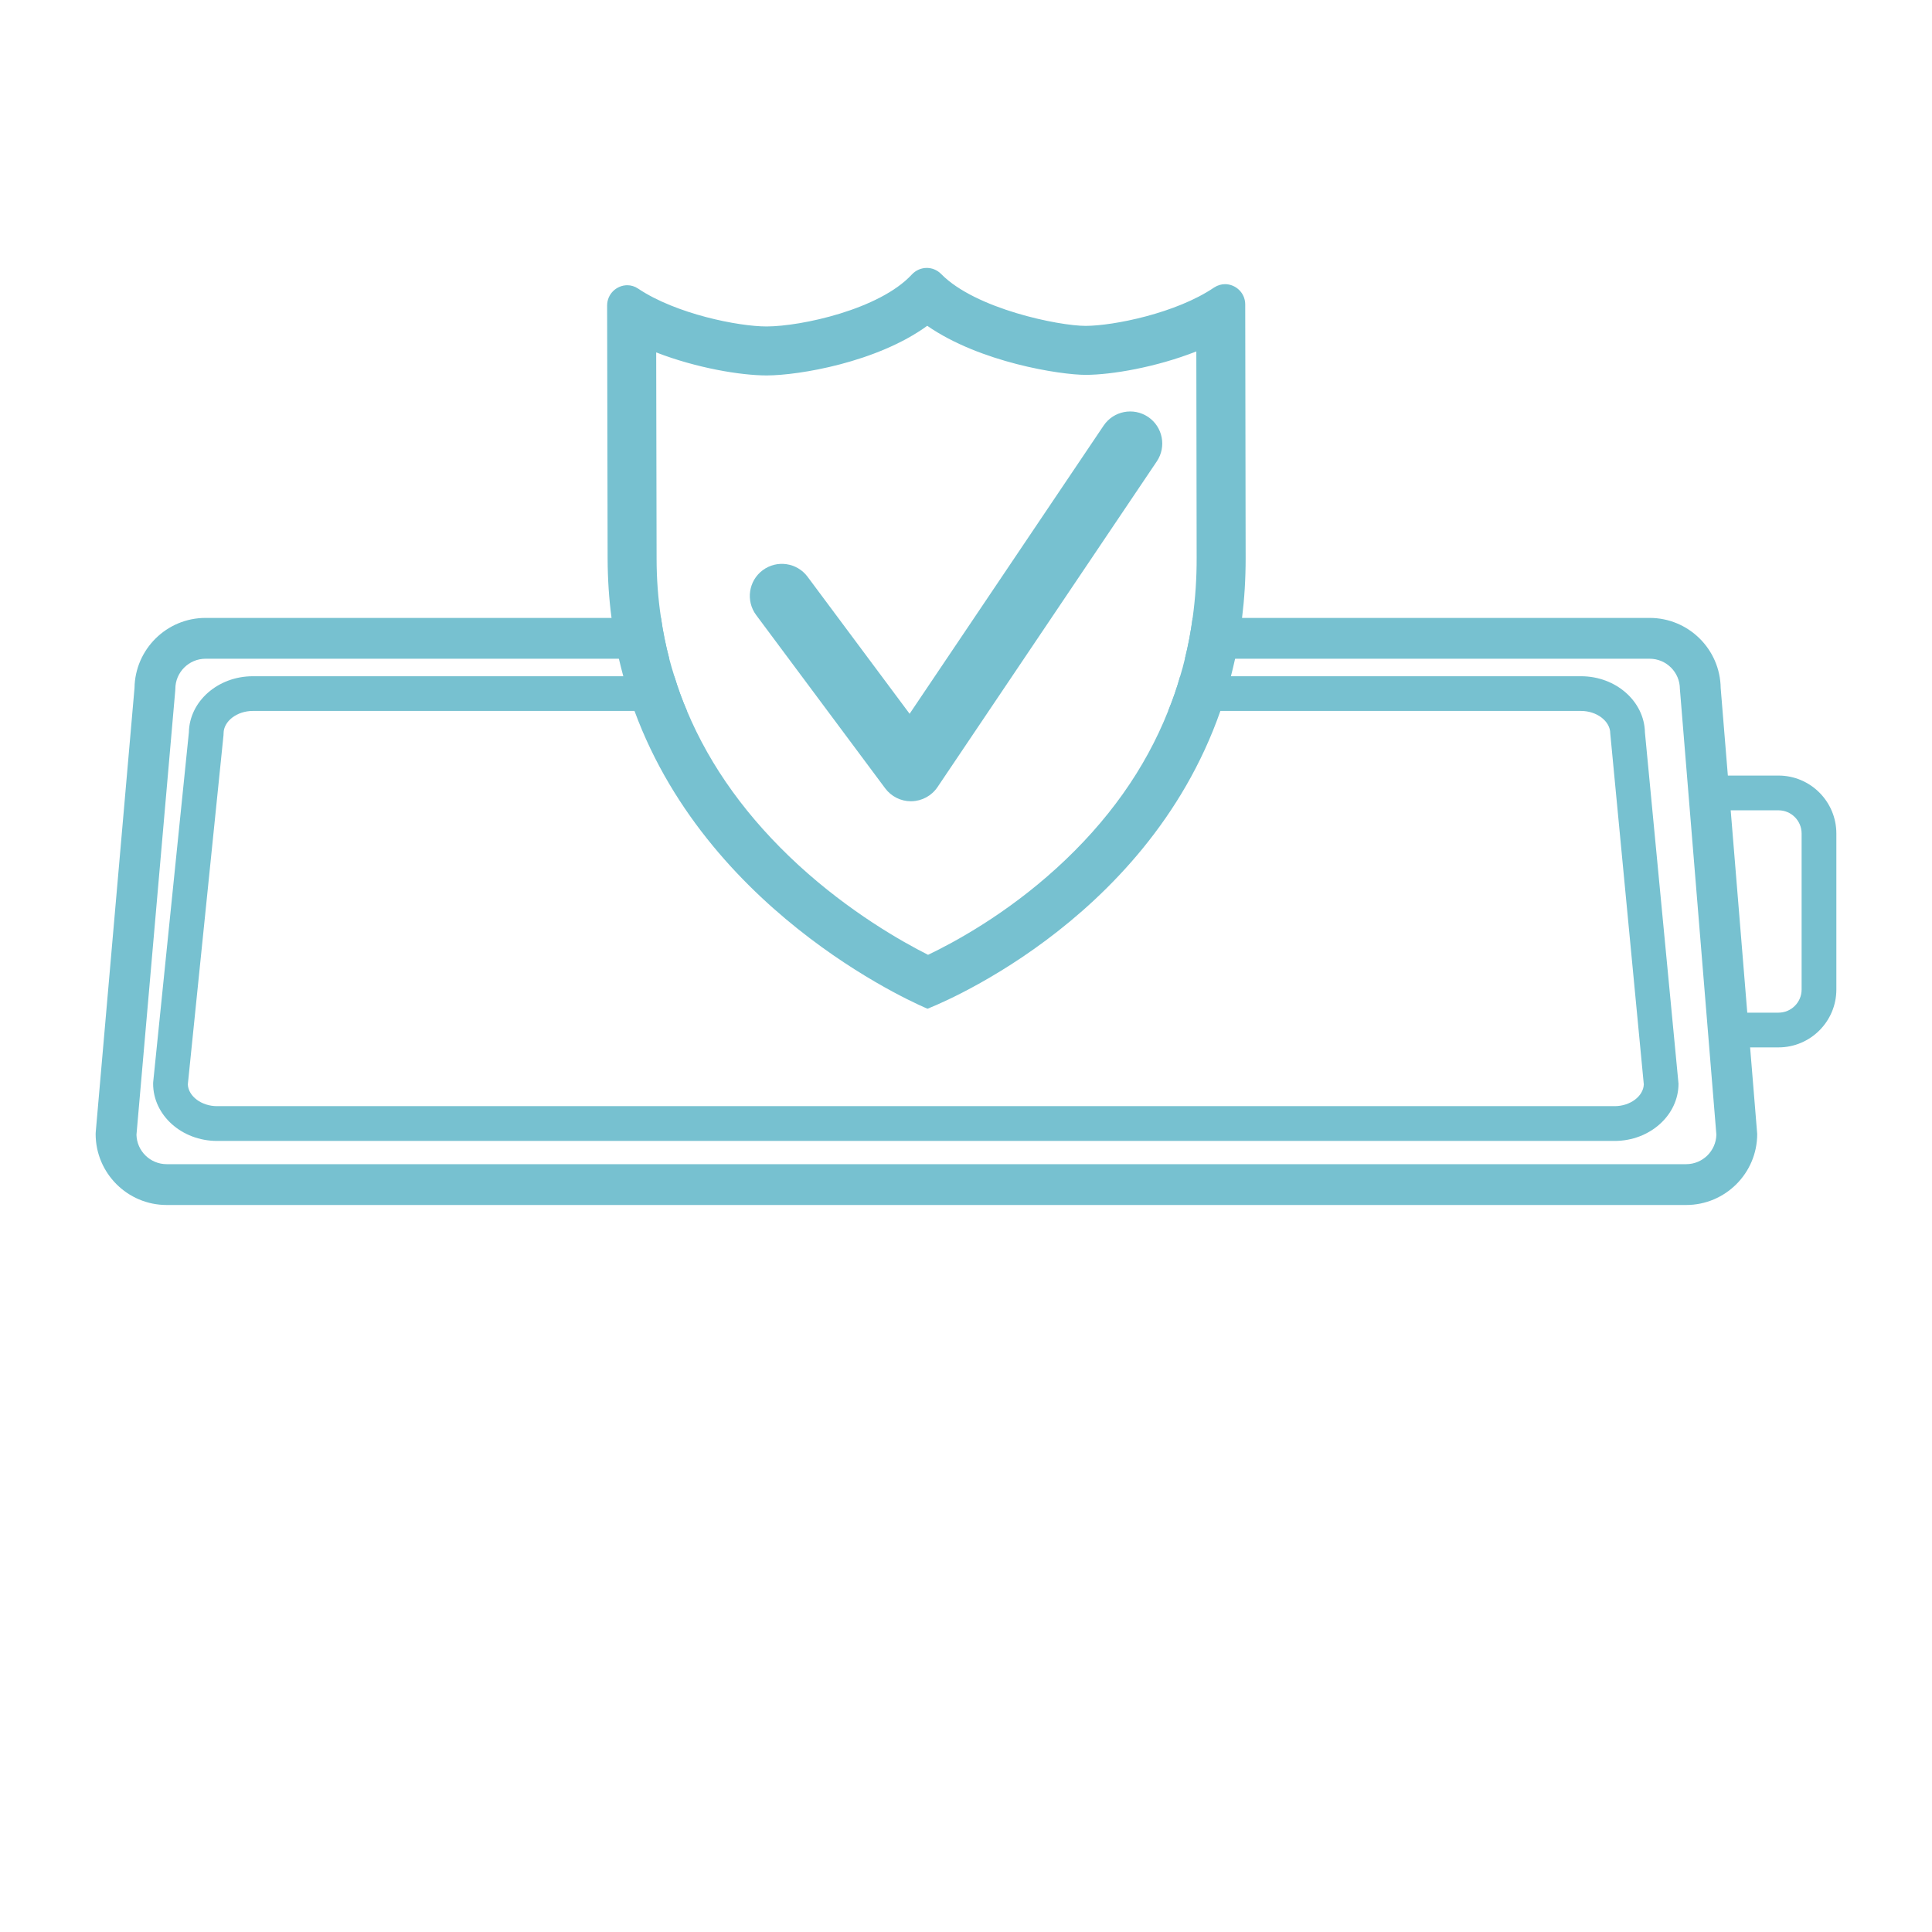
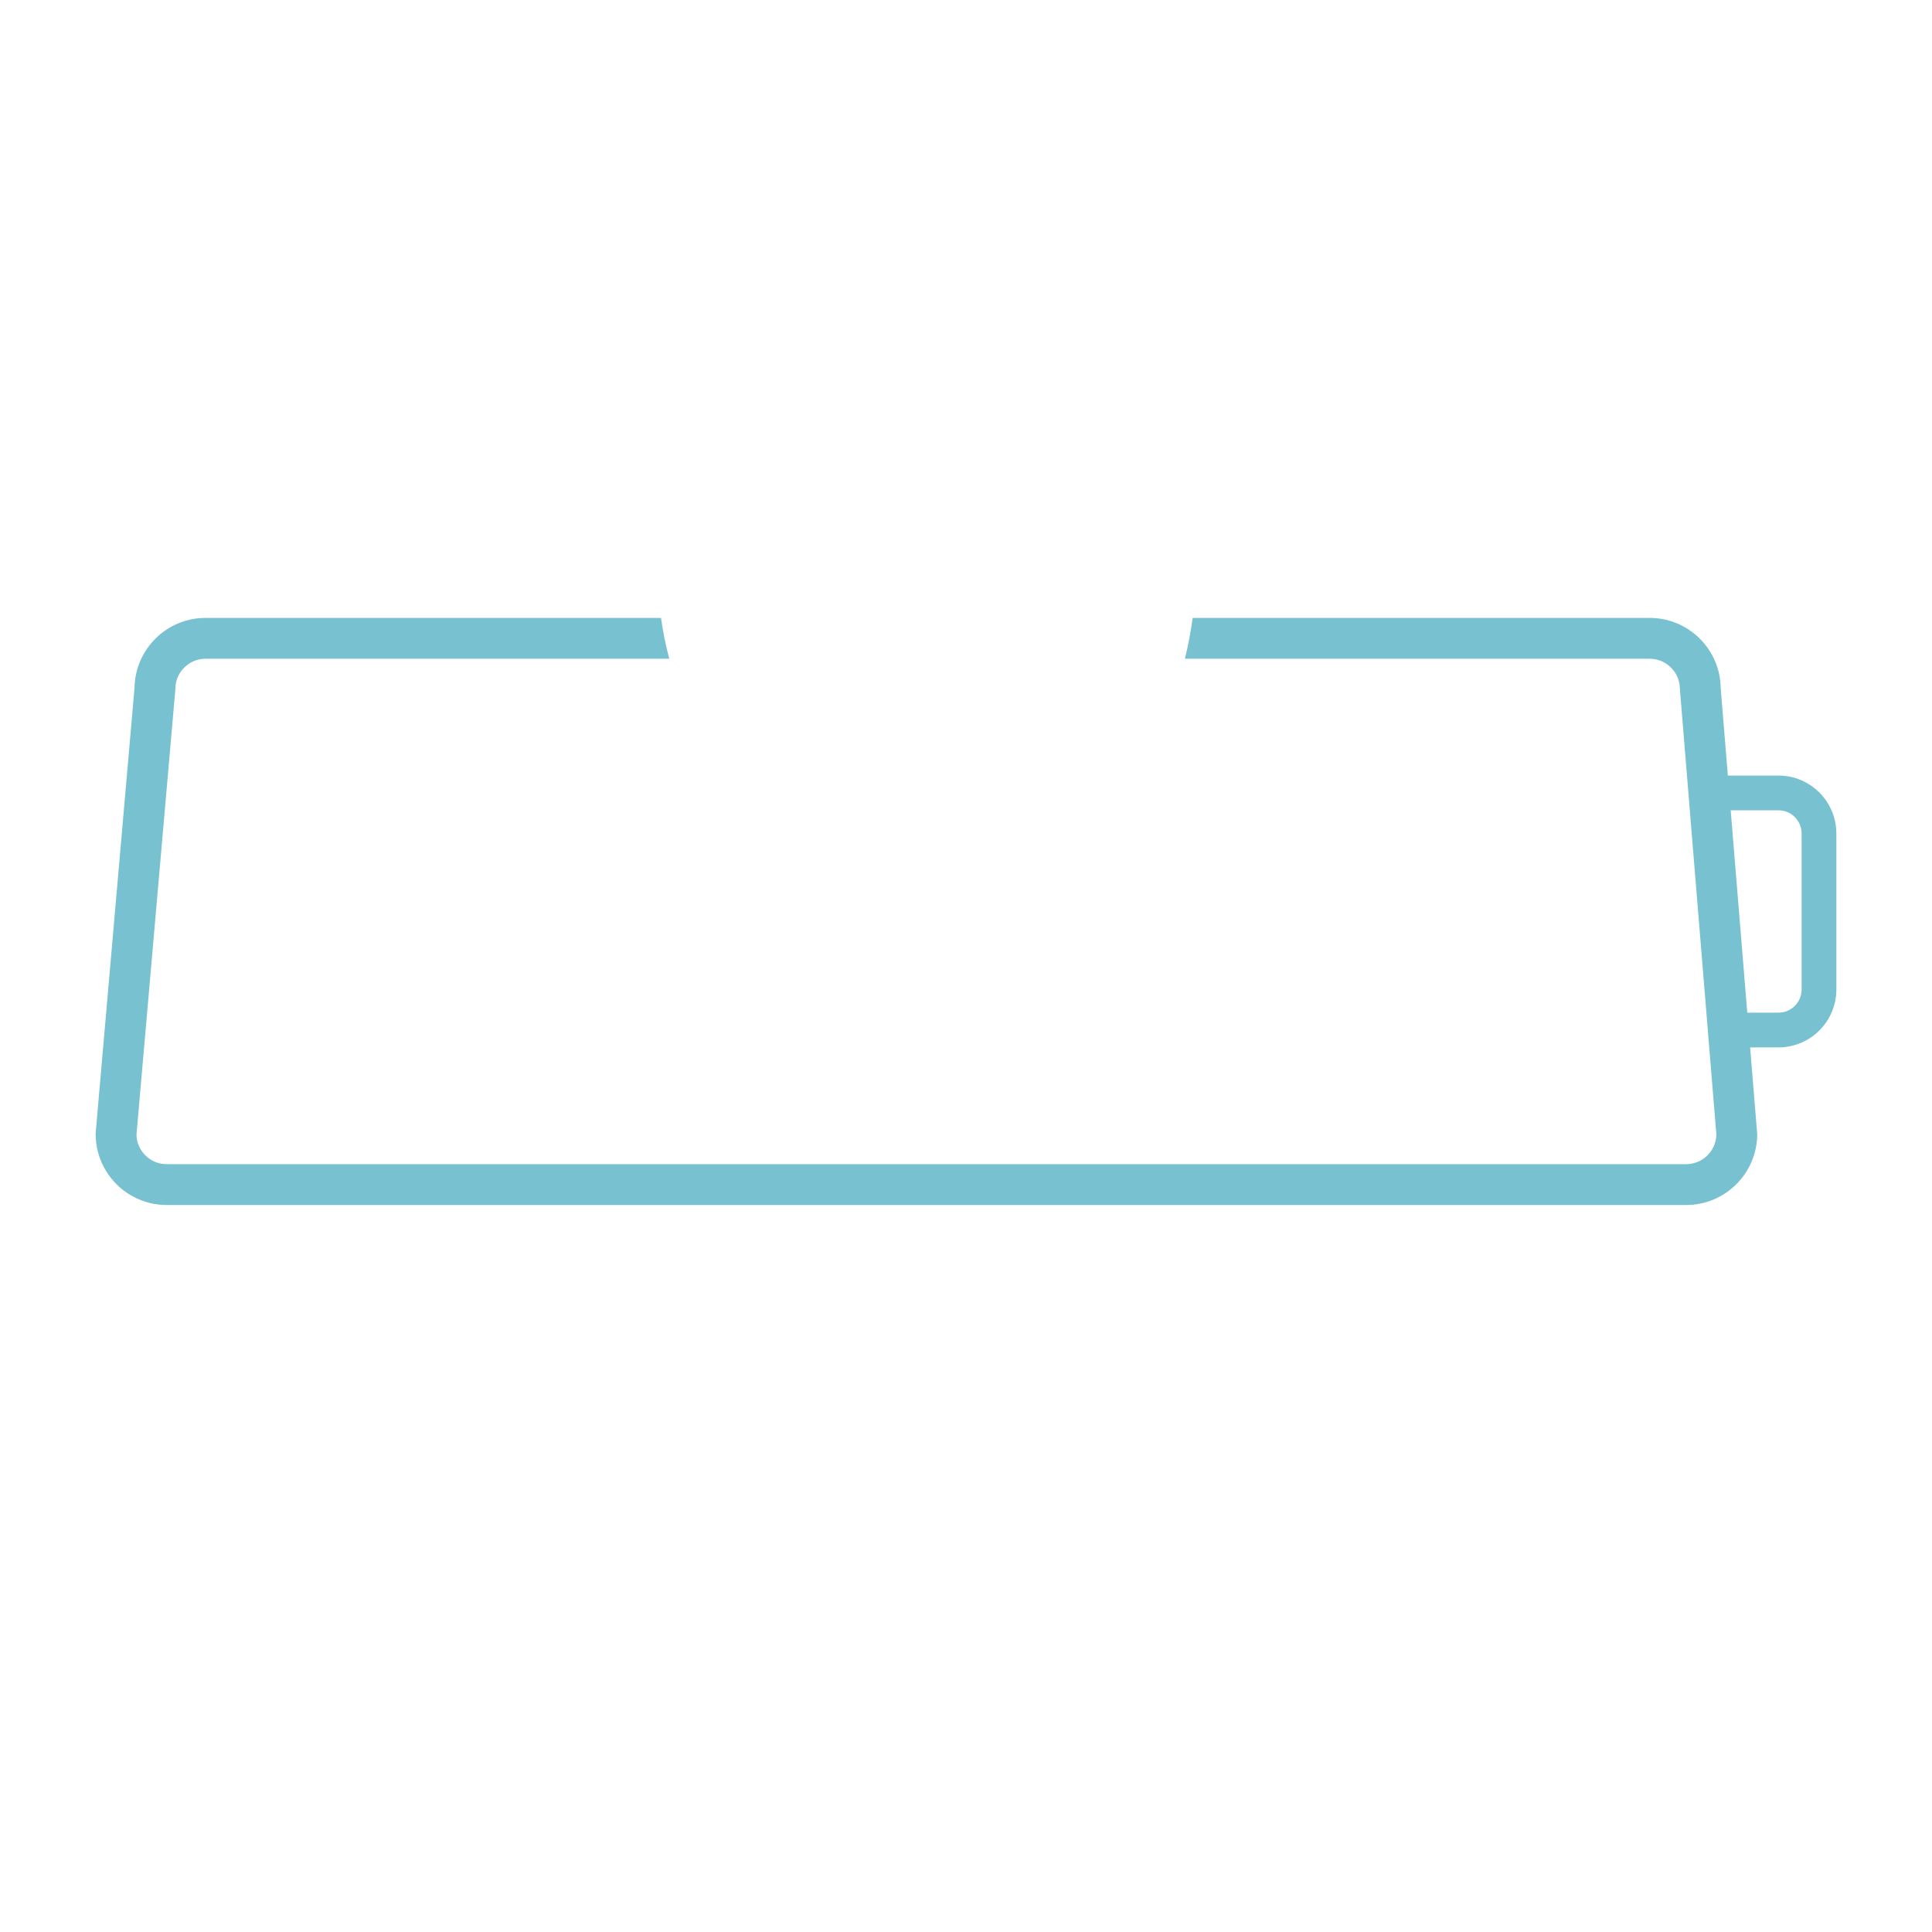
<svg xmlns="http://www.w3.org/2000/svg" width="101" height="101" viewBox="0 0 101 101" fill="none">
  <path d="M89.953 35.969C89.928 33.942 88.272 32.303 86.241 32.303H62.349C62.251 33.029 62.118 33.741 61.943 34.437H86.241C87.111 34.437 87.82 35.146 87.82 36.016L89.728 59.319C89.706 60.173 89.006 60.86 88.148 60.86H8.713C7.855 60.86 7.155 60.173 7.134 59.324L9.161 36.106L9.166 36.016C9.166 35.146 9.874 34.437 10.745 34.437H34.987C34.803 33.737 34.658 33.029 34.556 32.303H10.745C8.713 32.303 7.061 33.942 7.032 35.965L5.004 59.191L5 59.281C5 61.33 6.665 62.994 8.713 62.994H88.148C90.197 62.994 91.862 61.33 91.862 59.281L89.953 35.969Z" fill="#77C1D0" />
-   <path d="M85.993 38.293C85.963 36.667 84.478 35.352 82.652 35.352H61.696C61.521 35.971 61.312 36.573 61.069 37.166H82.652C83.48 37.166 84.18 37.704 84.18 38.34L85.934 56.692C85.908 57.311 85.221 57.827 84.409 57.827H11.347C10.536 57.827 9.848 57.311 9.819 56.692L11.684 38.434L11.688 38.34C11.688 37.704 12.388 37.166 13.216 37.166H35.913C35.657 36.573 35.439 35.967 35.252 35.352H13.216C11.394 35.352 9.904 36.662 9.874 38.288L8.009 56.564L8.005 56.654C8.005 58.301 9.503 59.645 11.347 59.645H84.409C86.249 59.645 87.748 58.301 87.748 56.654L85.993 38.293Z" fill="#77C1D0" />
  <path d="M92.975 54.755H90.35V52.939H92.975C93.642 52.939 94.184 52.397 94.184 51.73V43.574C94.184 42.905 93.642 42.361 92.975 42.361H89.33V40.545H92.975C94.644 40.545 96 41.904 96 43.574V51.73C96 53.398 94.644 54.755 92.975 54.755Z" fill="#77C1D0" />
-   <path d="M61.069 37.164C59.864 40.203 57.91 42.951 55.23 45.388C52.588 47.795 49.899 49.255 48.517 49.916C47.129 49.217 44.415 47.676 41.739 45.222C39.089 42.785 37.142 40.092 35.913 37.164C35.657 36.571 35.439 35.965 35.252 35.35C35.154 35.047 35.068 34.744 34.987 34.437C34.803 33.737 34.658 33.028 34.556 32.303C34.402 31.291 34.325 30.258 34.325 29.2L34.304 18.423C36.417 19.243 38.726 19.627 40.087 19.627C41.773 19.622 45.84 18.944 48.474 17.032C51.226 18.944 55.422 19.597 56.762 19.597C58.111 19.593 60.424 19.204 62.541 18.372L62.558 29.148C62.562 30.224 62.49 31.278 62.349 32.303C62.251 33.028 62.118 33.741 61.944 34.437C61.871 34.744 61.789 35.051 61.696 35.35C61.521 35.969 61.312 36.571 61.069 37.164ZM65.097 15.909C65.093 15.295 64.585 14.855 64.043 14.855C63.851 14.855 63.655 14.911 63.471 15.03C61.491 16.375 58.209 17.032 56.758 17.036H56.754C55.362 17.036 51.004 16.157 49.203 14.326C48.995 14.113 48.721 14.006 48.452 14.006C48.162 14.006 47.876 14.125 47.663 14.356C45.973 16.178 41.888 17.061 40.083 17.066H40.07C38.615 17.066 35.346 16.421 33.357 15.086C33.177 14.966 32.985 14.911 32.793 14.911C32.247 14.911 31.739 15.354 31.739 15.973L31.765 29.208C31.769 30.28 31.837 31.312 31.97 32.303C32.063 33.037 32.196 33.749 32.354 34.437C32.426 34.744 32.503 35.051 32.584 35.35C32.755 35.973 32.951 36.579 33.169 37.164C37.189 48.098 48.487 52.733 48.487 52.733C48.487 52.733 59.869 48.41 63.8 37.164C64.005 36.579 64.188 35.973 64.35 35.35C64.427 35.051 64.5 34.744 64.568 34.437C64.722 33.745 64.841 33.037 64.931 32.303C65.055 31.308 65.119 30.275 65.119 29.195V29.144L65.097 15.909Z" fill="#77C1D0" />
-   <path d="M47.62 41.888C47.092 41.888 46.593 41.638 46.276 41.213L39.53 32.153C38.978 31.411 39.131 30.362 39.873 29.809C40.616 29.257 41.666 29.41 42.218 30.152L47.552 37.315L57.694 22.25C58.211 21.483 59.252 21.279 60.02 21.796C60.787 22.313 60.991 23.354 60.474 24.121L49.01 41.148C48.706 41.599 48.203 41.874 47.66 41.887C47.647 41.888 47.634 41.888 47.62 41.888Z" fill="#77C1D0" />
</svg>